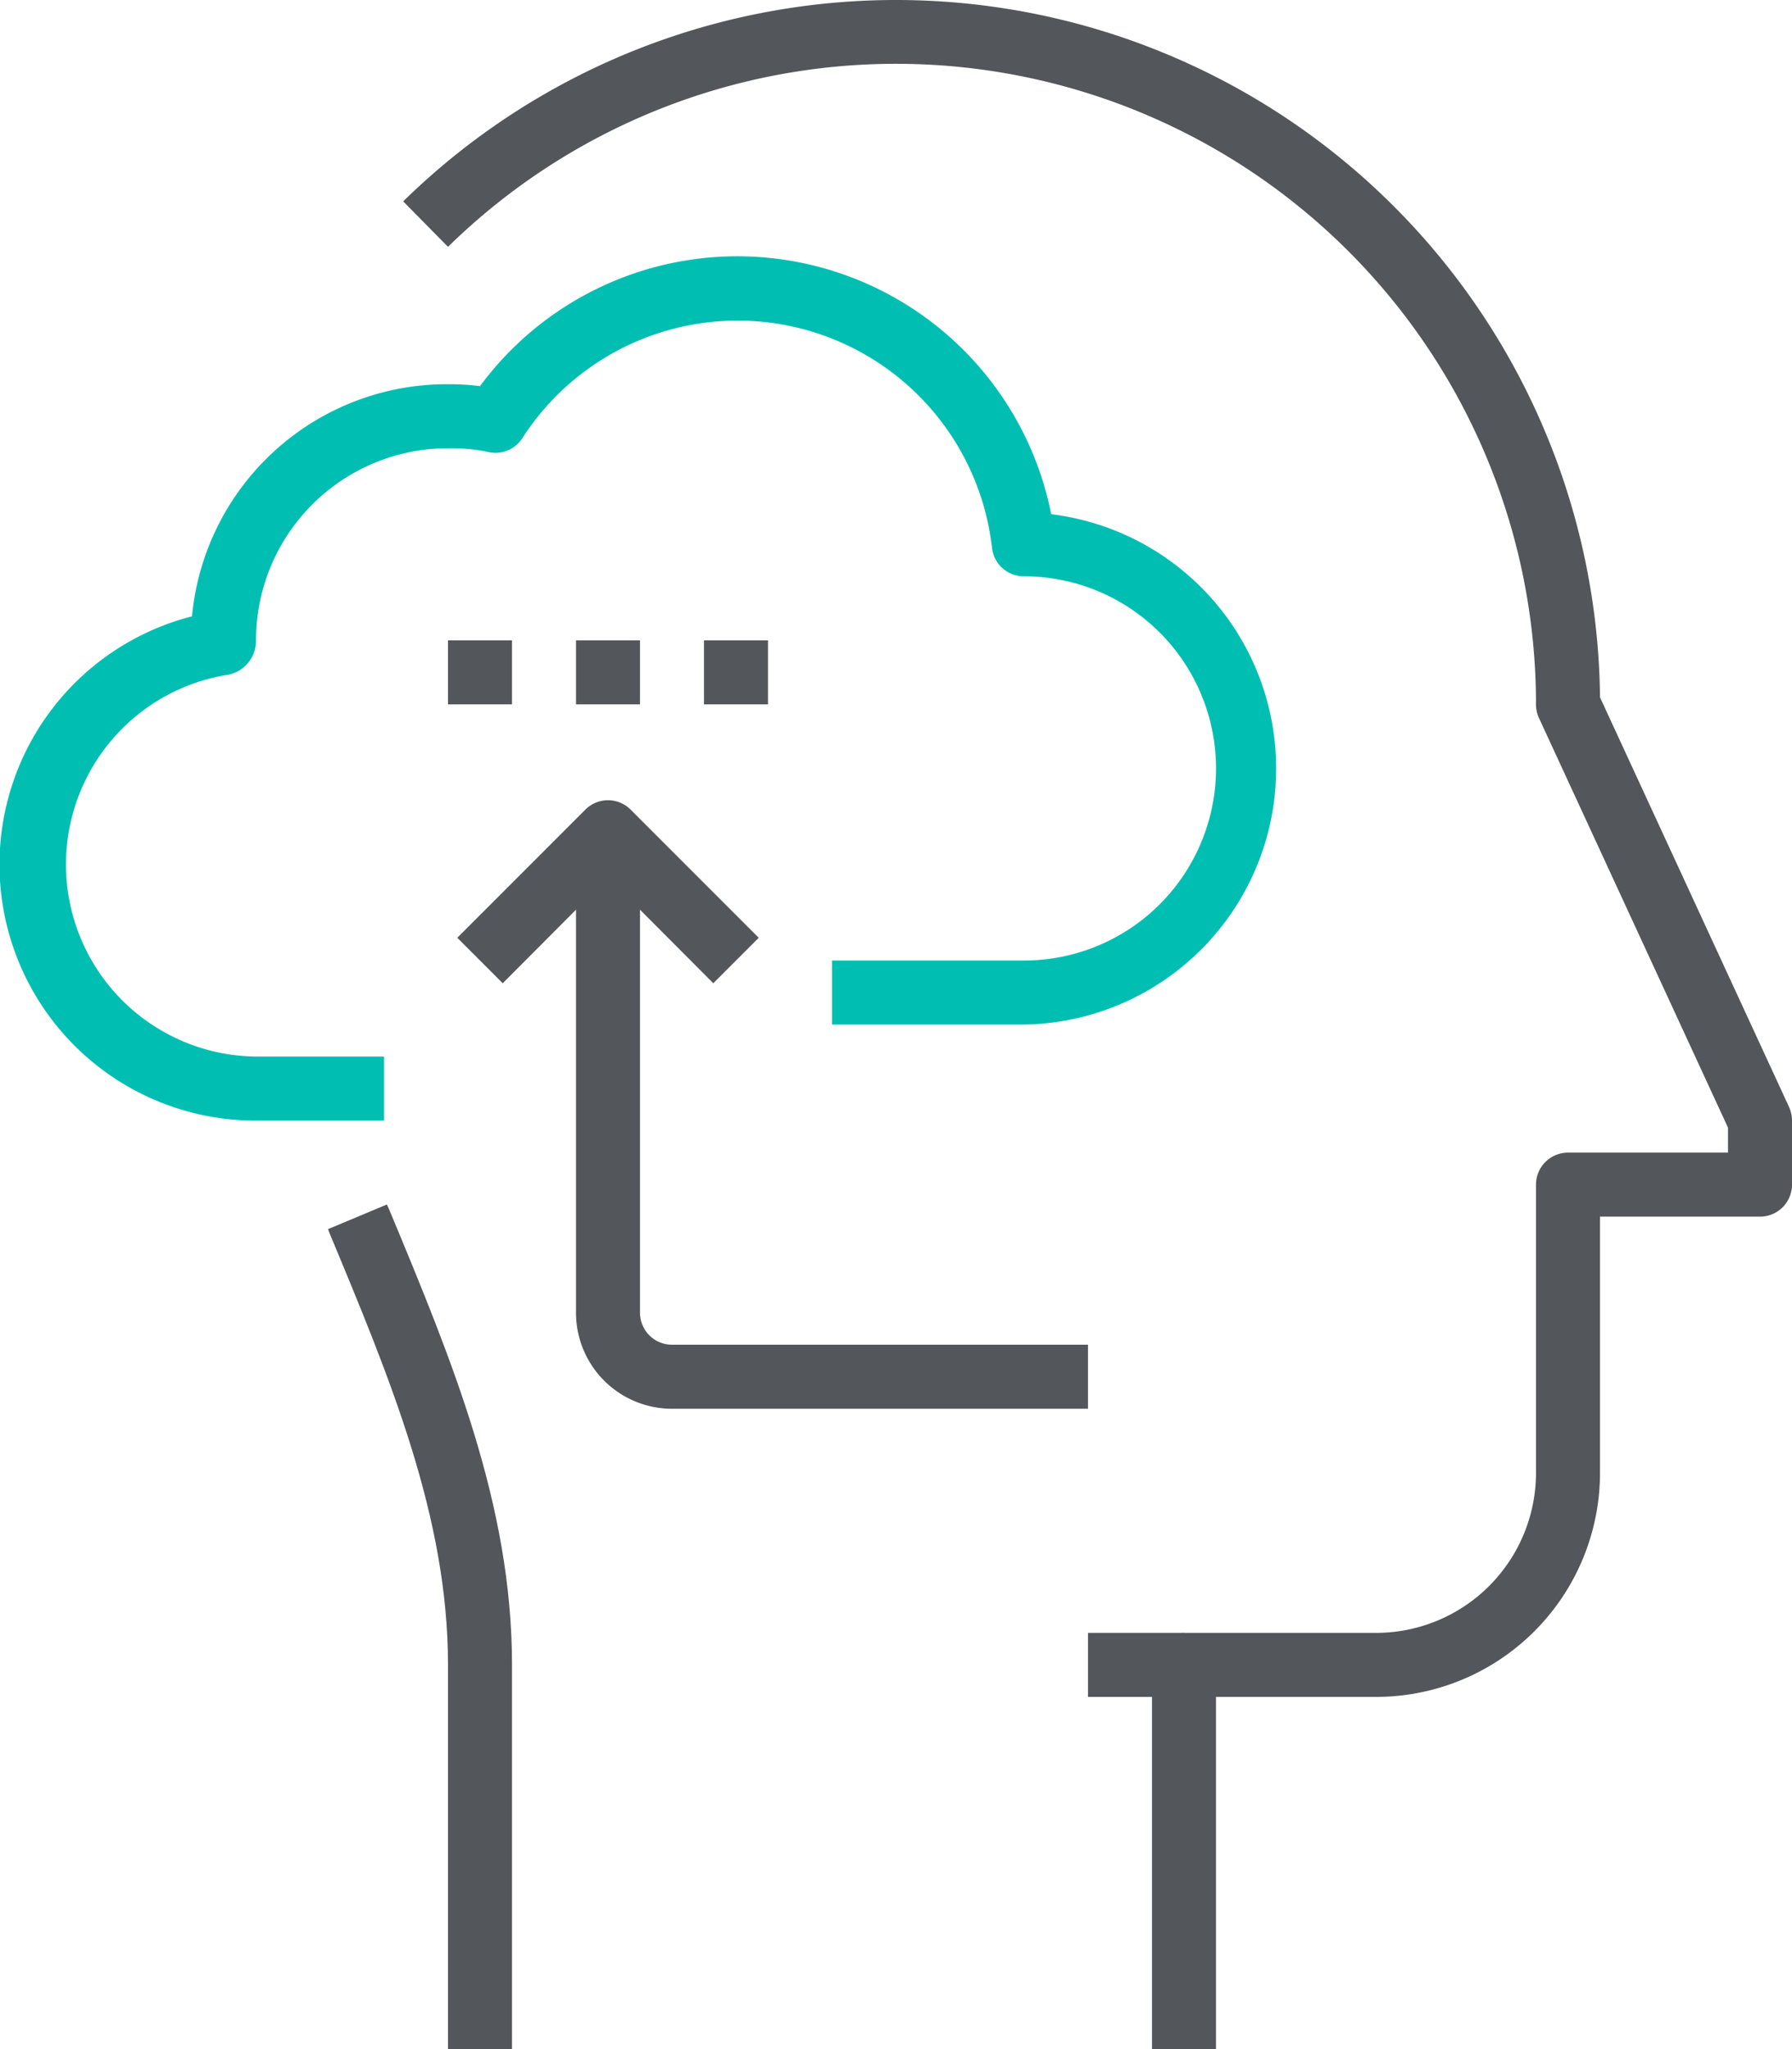
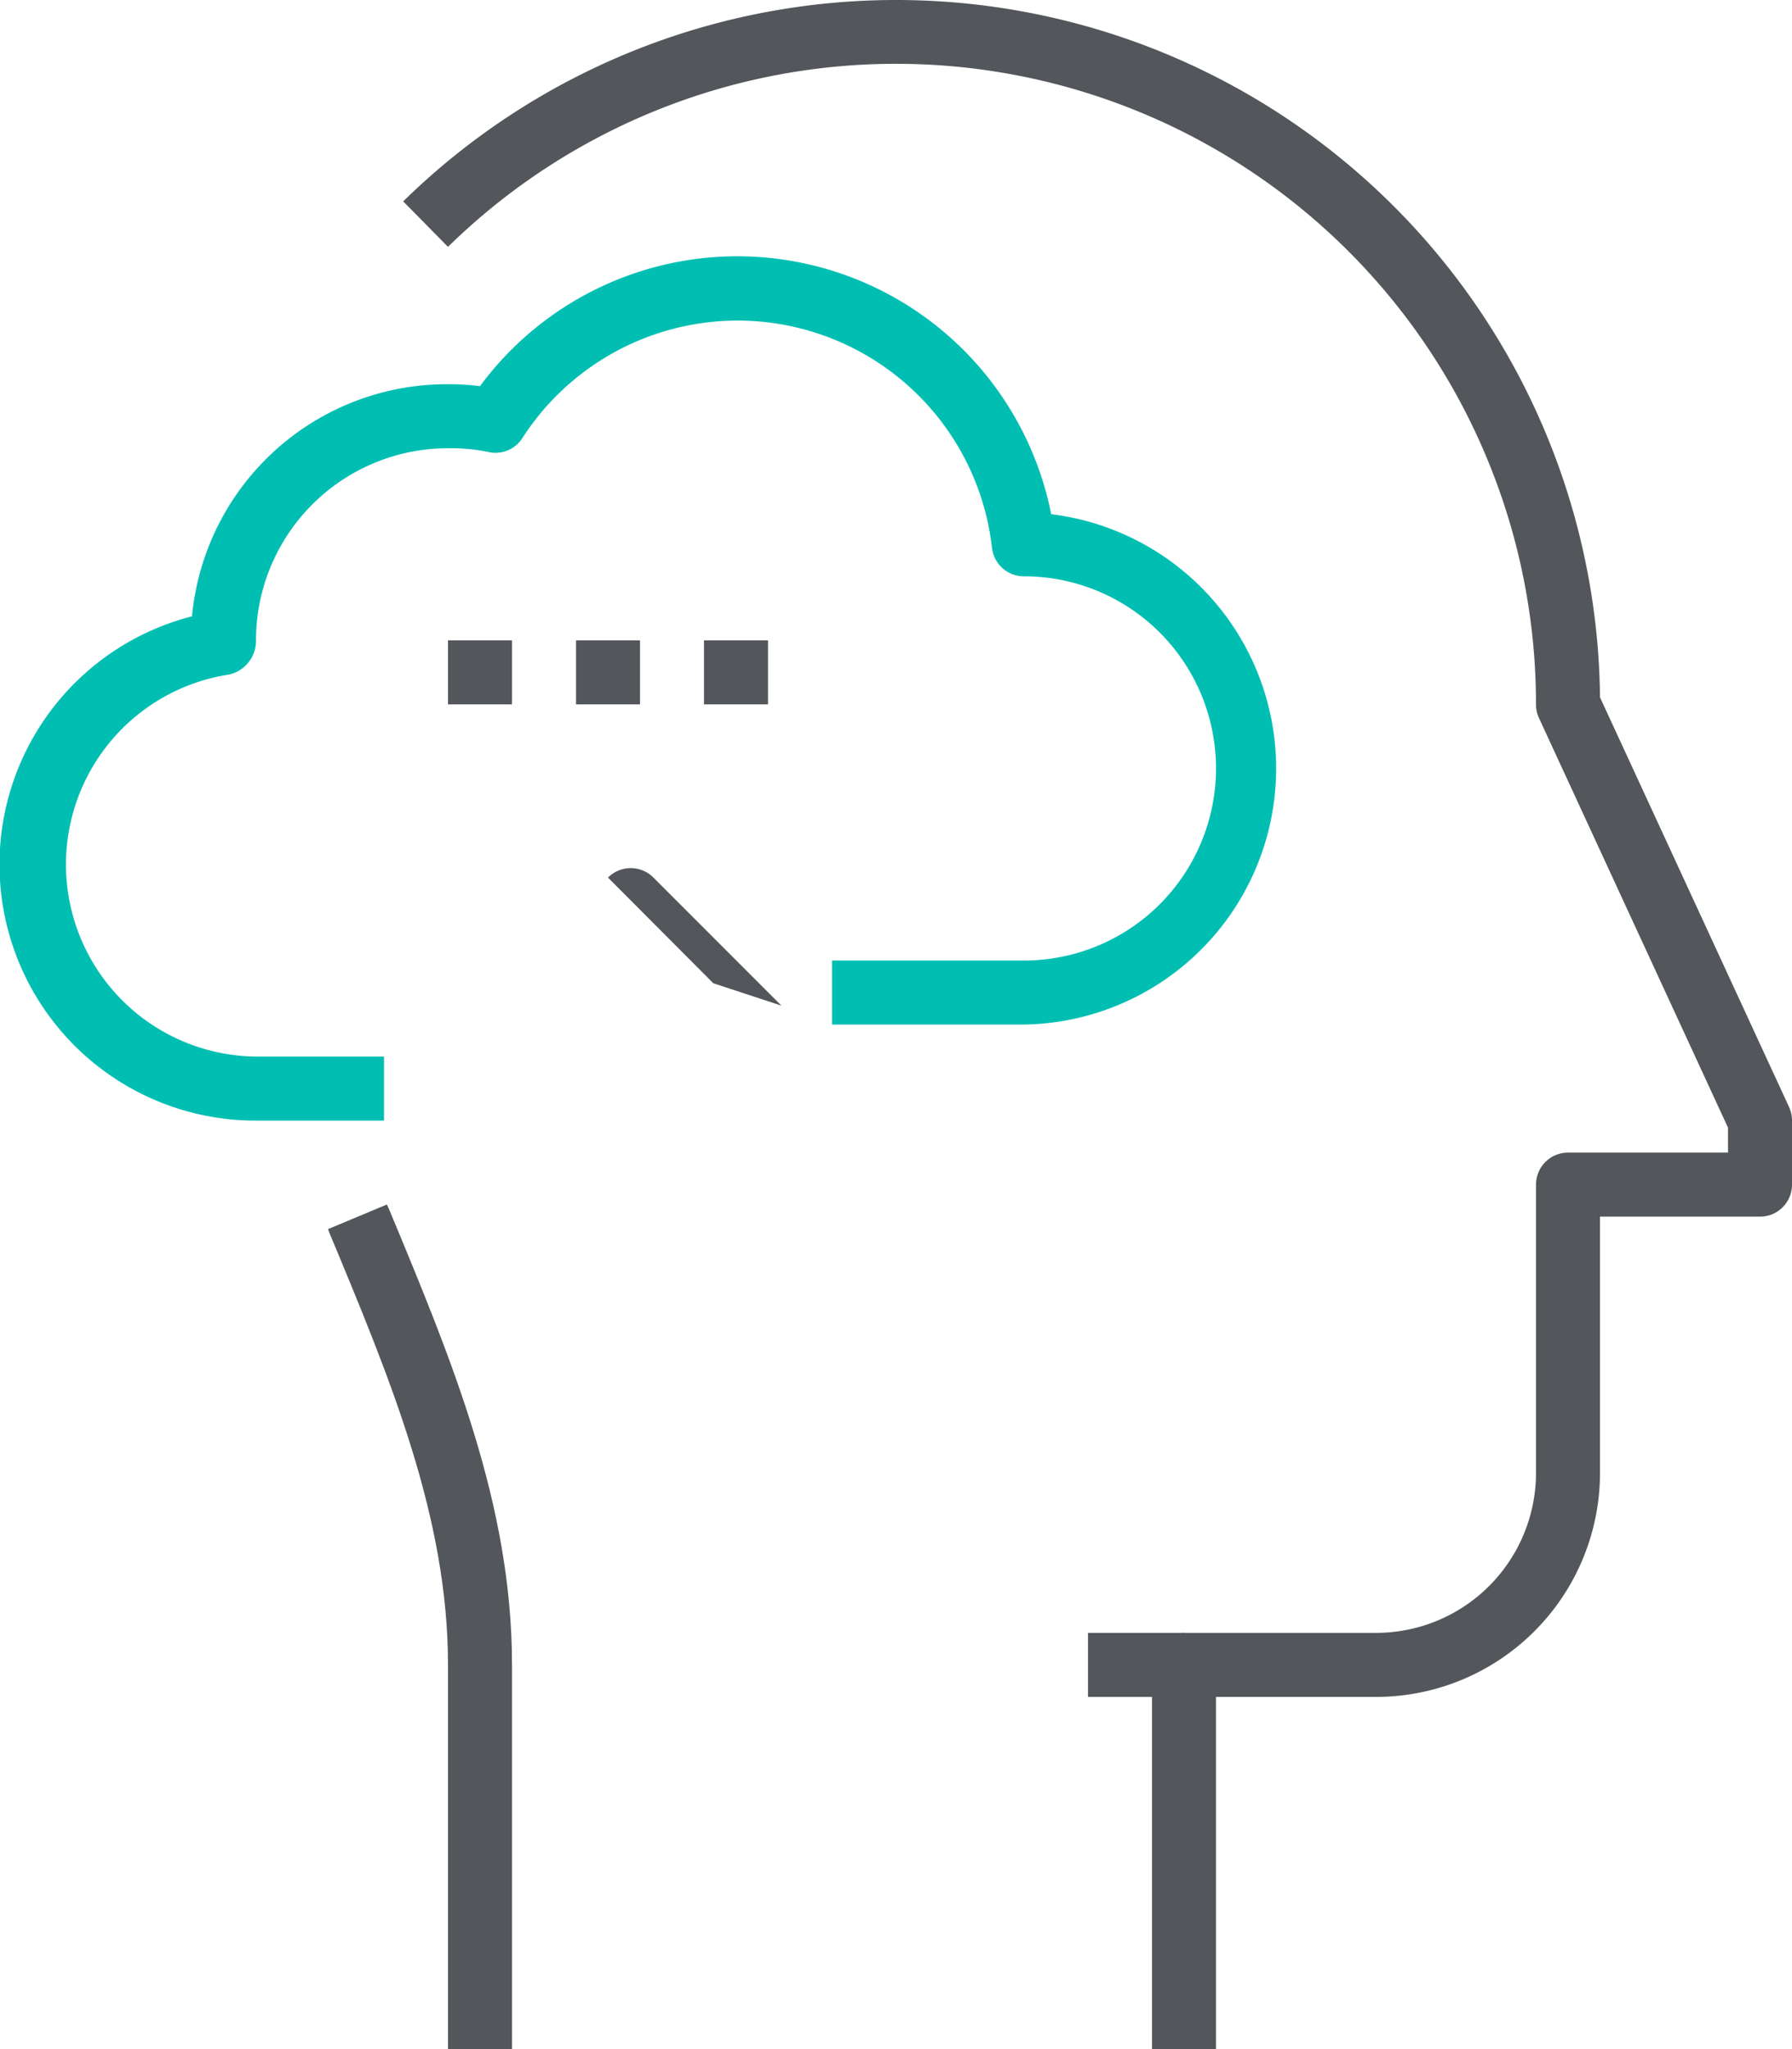
<svg xmlns="http://www.w3.org/2000/svg" viewBox="0 0 56 64">
  <defs>
    <style>.cls-1{fill:#53565a;}.cls-2{fill:#00bfb2;}</style>
  </defs>
  <g id="Layer_2" data-name="Layer 2">
    <g id="icons">
      <rect class="cls-1" x="34" y="51" width="3" height="2" />
      <path class="cls-1" d="M16,64H14V52c0-4.61-1.8-8.92-3.7-13.48l-.05-.13,1.84-.77.06.13C14.13,42.5,16,47,16,52Z" />
      <path class="cls-1" d="M38,64H36V52a1,1,0,0,1,1-1h6a5,5,0,0,0,5-5V37a1,1,0,0,1,1-1h5v-.78l-5.91-12.8A1,1,0,0,1,48,22,20,20,0,0,0,14,7.71L12.6,6.29A22,22,0,0,1,50,21.78l5.91,12.8A1,1,0,0,1,56,35v2a1,1,0,0,1-1,1H50v8a7,7,0,0,1-7,7H38Z" />
-       <path class="cls-1" d="M22.29,30.71,19,27.41l-3.29,3.3-1.42-1.42,4-4a1,1,0,0,1,1.42,0l4,4Z" />
+       <path class="cls-1" d="M22.29,30.71,19,27.41a1,1,0,0,1,1.42,0l4,4Z" />
      <rect class="cls-1" x="18" y="20" width="2" height="2" />
      <rect class="cls-1" x="22" y="20" width="2" height="2" />
      <rect class="cls-1" x="14" y="20" width="2" height="2" />
      <path class="cls-2" d="M12,35H8A8,8,0,0,1,6,19.25,8,8,0,0,1,14,12a7.73,7.73,0,0,1,1,.06,10,10,0,0,1,17.85,4A8,8,0,0,1,32,32H26V30h6a6,6,0,0,0,0-12A1,1,0,0,1,31,17.11a8,8,0,0,0-14.68-3.42,1,1,0,0,1-1,.44A5.71,5.71,0,0,0,14,14a6,6,0,0,0-6,6,1.08,1.08,0,0,1-.85,1.07A6,6,0,0,0,8,33h4Z" />
-       <path class="cls-1" d="M34,44H21a3,3,0,0,1-3-3V26h2V41a1,1,0,0,0,1,1H34Z" />
    </g>
  </g>
</svg>